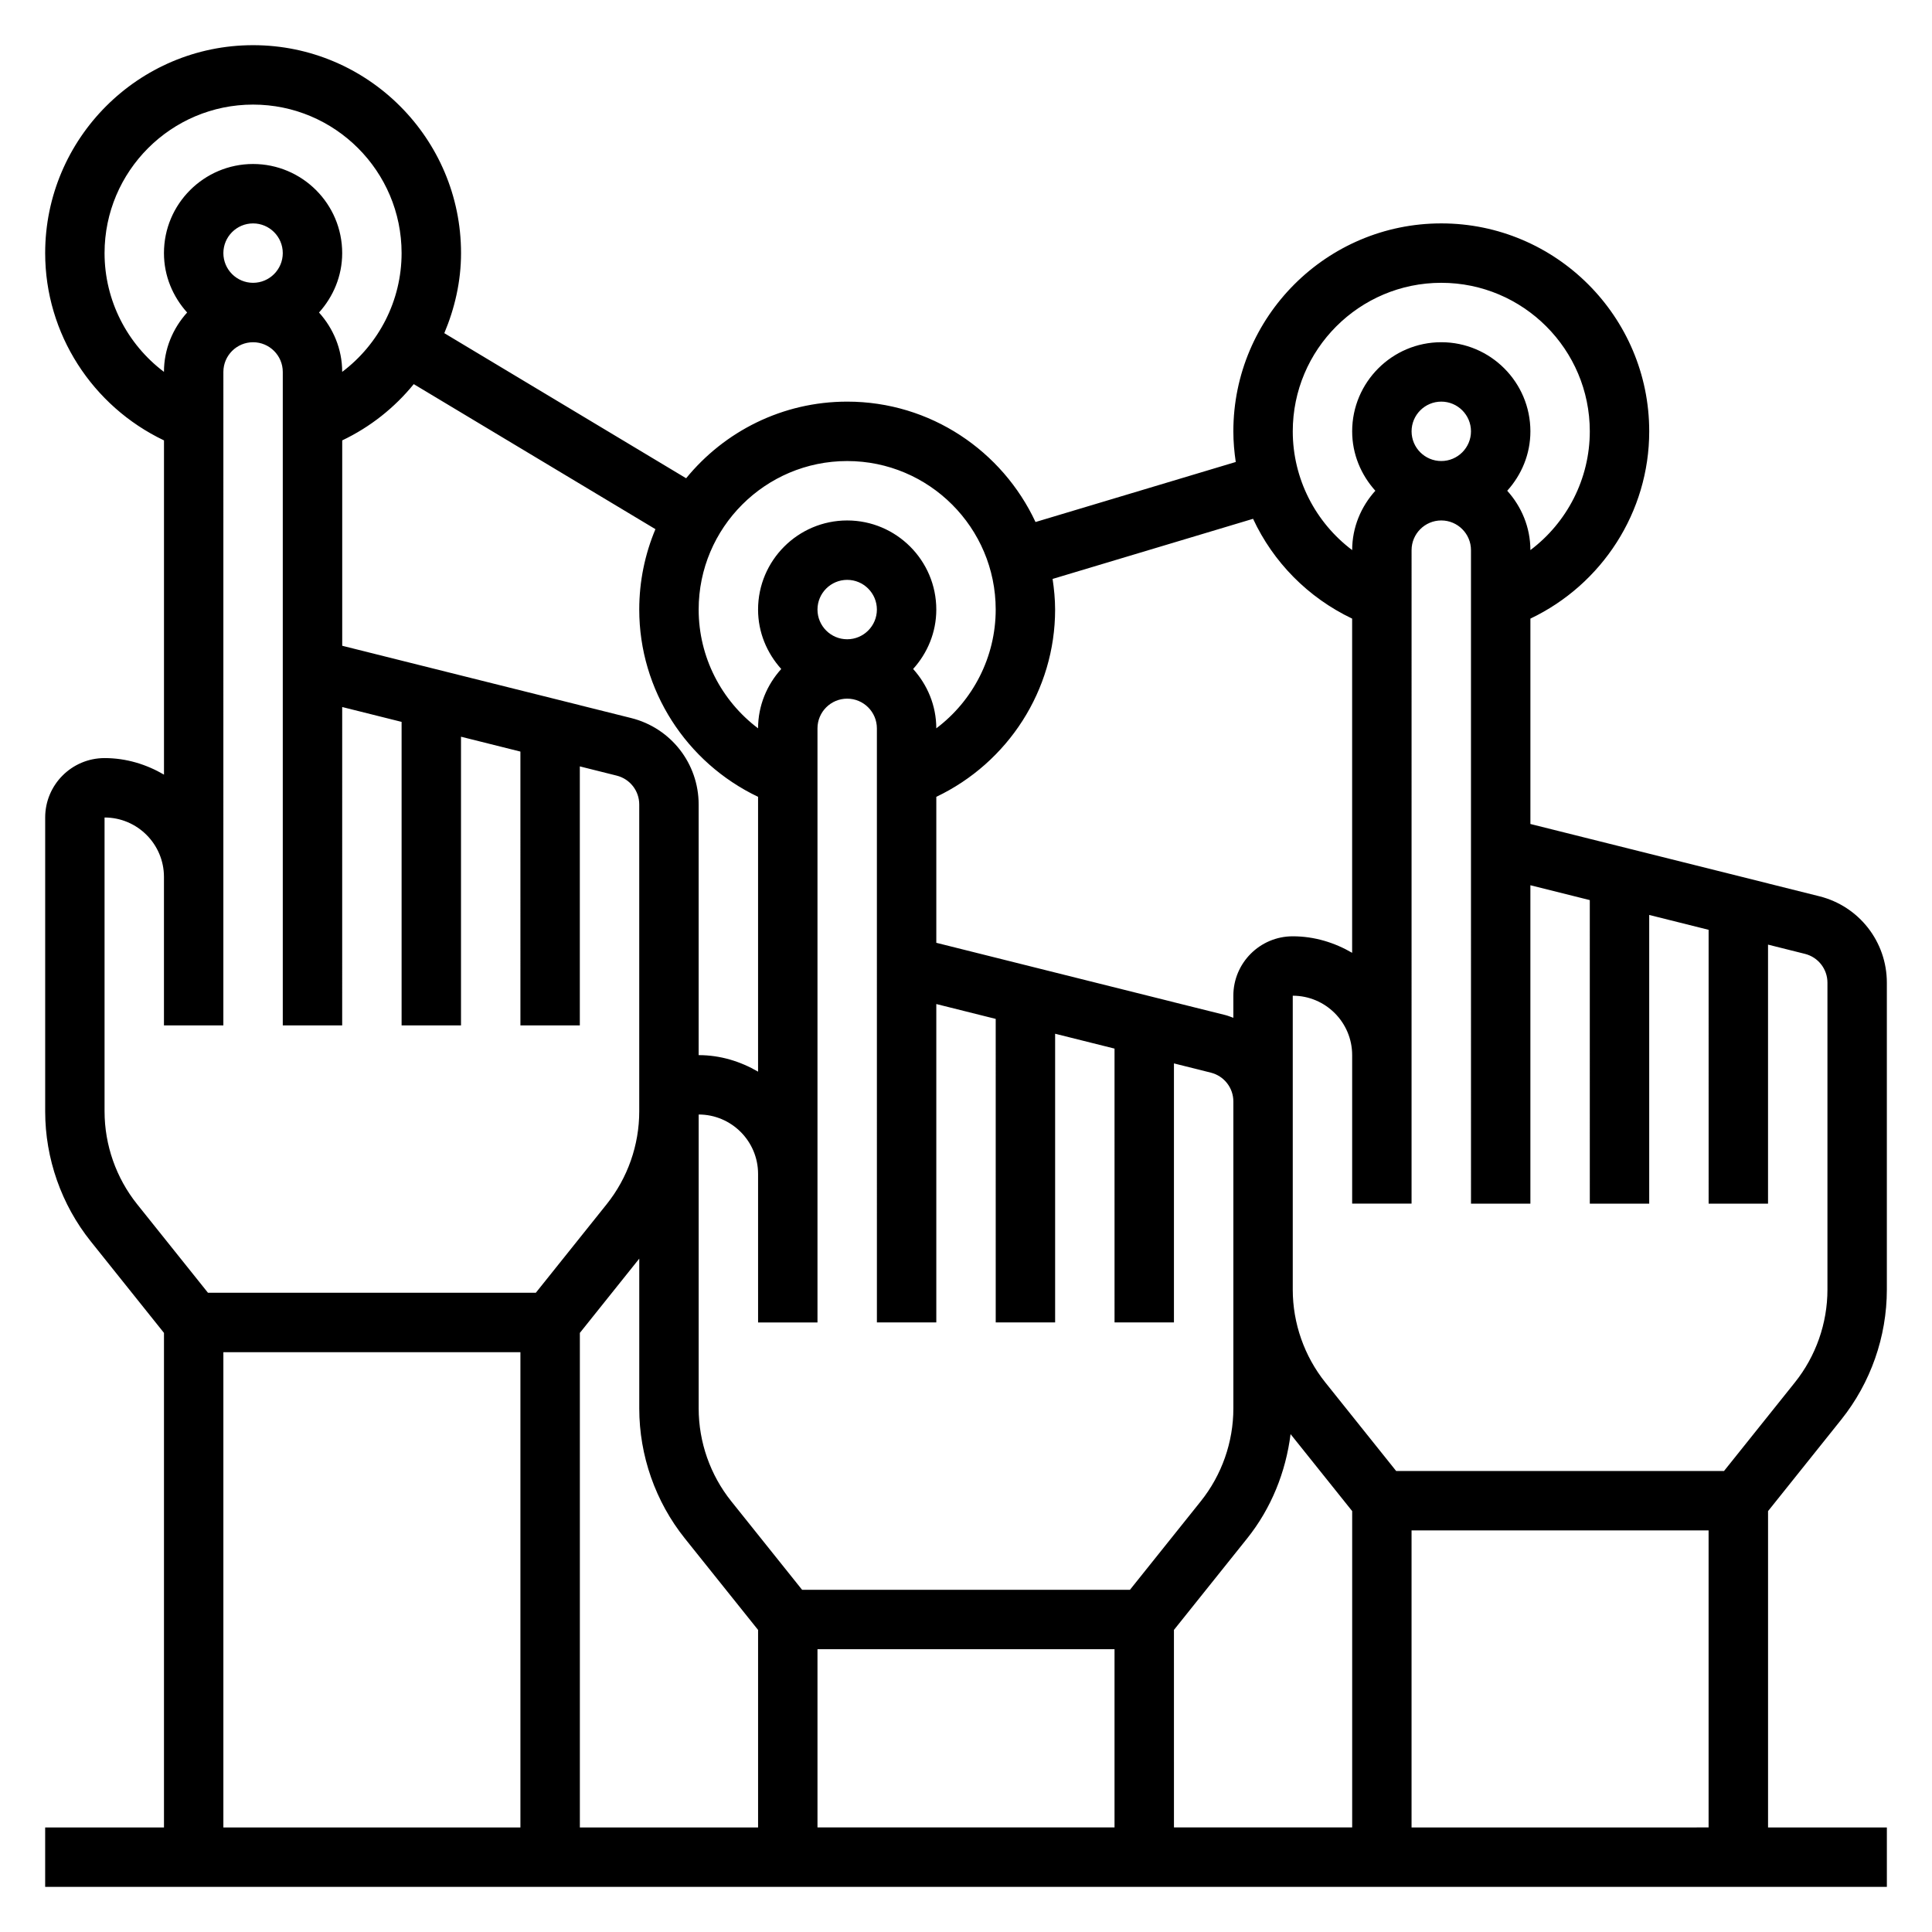
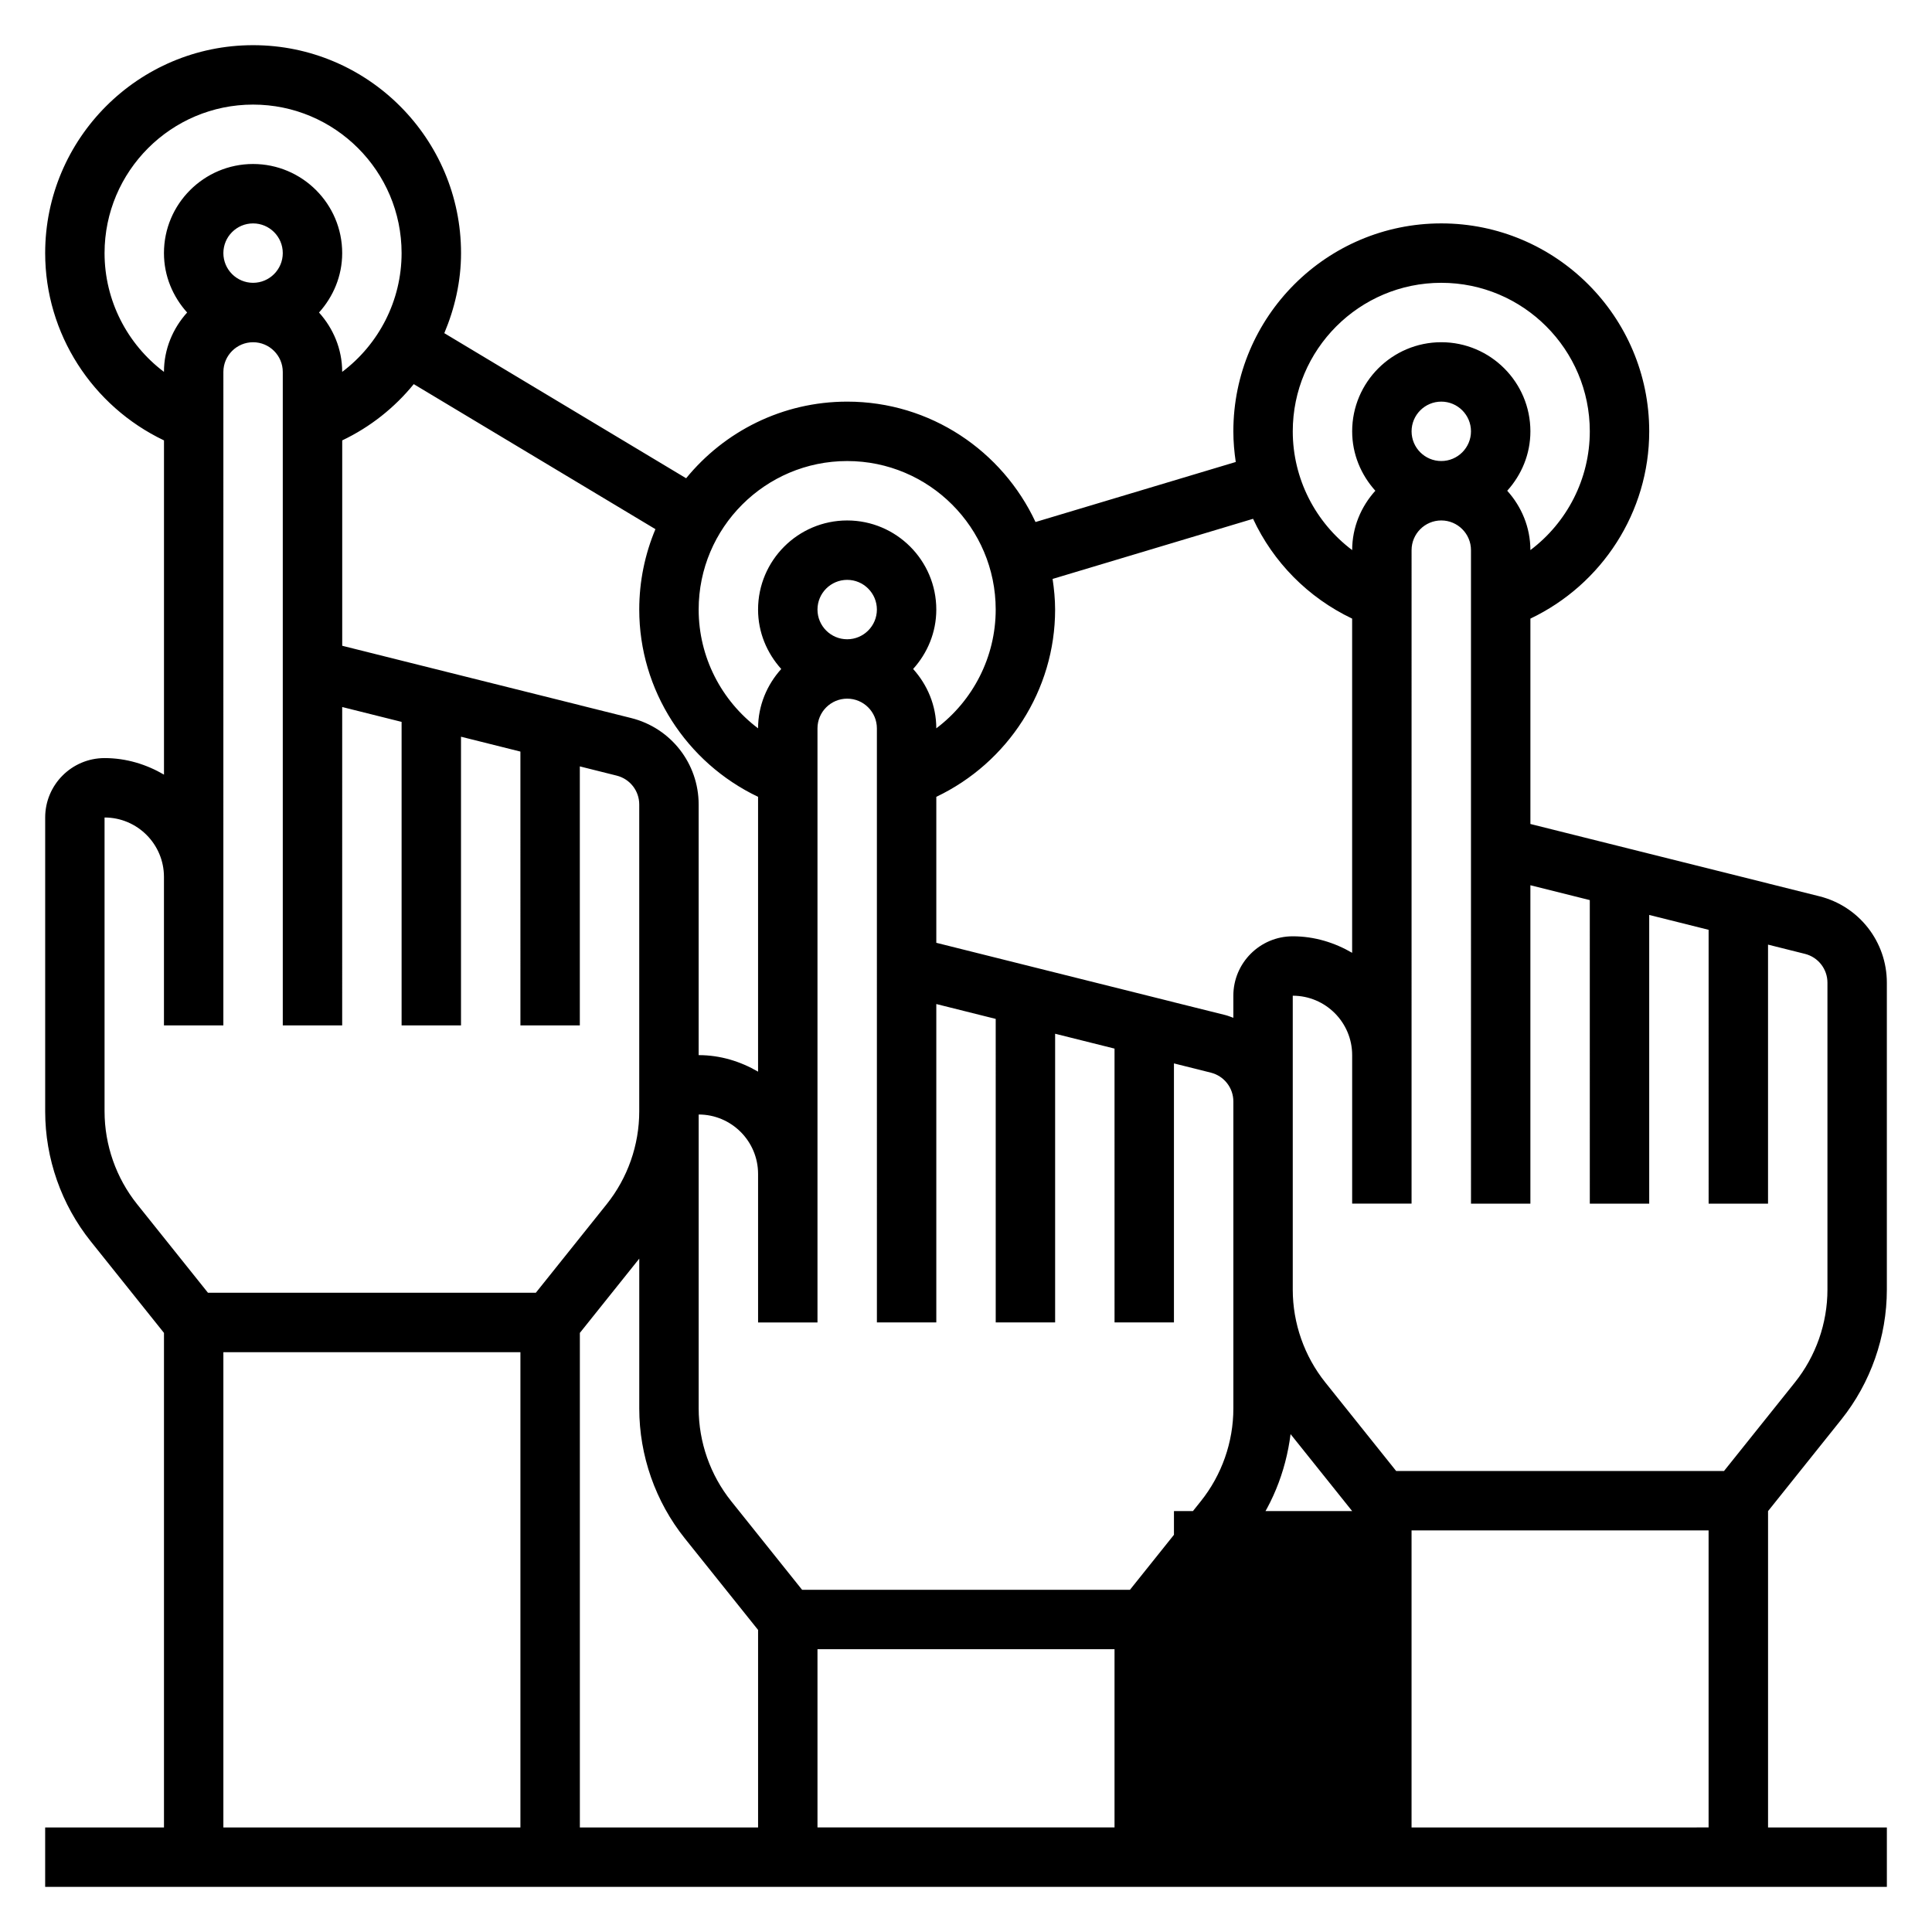
<svg xmlns="http://www.w3.org/2000/svg" fill="#000000" width="800px" height="800px" version="1.1" viewBox="144 144 512 512">
-   <path d="m631.96 520.2c7.785-9.738 12.074-21.961 12.074-34.422v-81.352c0-10.855-7.359-20.277-17.887-22.906l-13.602-3.402v-0.008l-31.488-7.871-31.484-7.875v-54.426c18.996-9.055 31.488-28.262 31.488-49.633 0-30.379-24.719-55.105-55.105-55.105s-55.105 24.727-55.105 55.105c0 2.746 0.242 5.457 0.637 8.125l-53.066 15.91c-8.777-18.809-27.82-31.906-49.906-31.906-17.199 0-32.574 7.926-42.684 20.309l-64.086-38.453c2.777-6.606 4.434-13.754 4.434-21.215 0-30.379-24.719-55.105-55.105-55.105-30.387 0-55.105 24.727-55.105 55.105 0 21.371 12.492 40.574 31.488 49.633v88.574c-4.652-2.715-9.98-4.383-15.742-4.383-8.684 0-15.742 7.062-15.742 15.742v77.902c0 12.469 4.289 24.695 12.074 34.426l19.41 24.262v131.06h-31.488v15.742h488.07v-15.742h-31.488v-83.832zm-82.391-57.219v-84.383l15.742 3.938 0.004 80.445h15.742v-76.508l15.742 3.938 0.004 72.57h15.742v-68.645l9.777 2.449c3.512 0.879 5.969 4.019 5.969 7.641v81.348c0 8.902-3.062 17.633-8.629 24.586l-18.777 23.469h-86.891l-18.773-23.465c-5.566-6.953-8.629-15.691-8.629-24.586v-77.902c8.684 0 15.742 7.062 15.742 15.742v39.359h15.742v-39.359l0.004-133.82c0-4.344 3.535-7.871 7.871-7.871 4.336 0 7.871 3.527 7.871 7.871v68.637l0.004 104.55zm-251.9 34.25 15.742-19.68v39.715c0 12.469 4.289 24.695 12.074 34.426l19.414 24.258v52.344h-47.23zm62.973-191.69c0-4.344 3.535-7.871 7.871-7.871 4.336 0 7.871 3.527 7.871 7.871s-3.535 7.871-7.871 7.871c-4.336 0-7.871-3.527-7.871-7.871zm-15.742 181.05v7.871h15.742v-157.44c0-4.344 3.535-7.871 7.871-7.871 4.336 0 7.871 3.527 7.871 7.871v52.891l0.004 96.676v7.871h15.742v-84.379l15.742 3.938 0.004 80.441h15.742v-76.508l15.742 3.938 0.004 72.57h15.742v-68.645l9.777 2.449c3.512 0.883 5.969 4.023 5.969 7.644v81.352c0 8.902-3.062 17.633-8.629 24.586l-18.773 23.465h-86.891l-18.773-23.465c-5.57-6.953-8.633-15.691-8.633-24.586v-77.902c8.684 0 15.742 7.062 15.742 15.742zm15.742 94.465h78.719v47.23l-78.719 0.004zm94.465-5.109 19.414-24.262c6.359-7.949 10.234-17.578 11.492-27.629l16.328 20.402v83.832h-47.23zm62.977-317.64c0-4.344 3.535-7.871 7.871-7.871 4.336 0 7.871 3.527 7.871 7.871s-3.535 7.871-7.871 7.871c-4.336 0.004-7.871-3.523-7.871-7.871zm7.871-39.359c21.703 0 39.359 17.656 39.359 39.359 0 12.586-6.031 24.168-15.742 31.473-0.008-6.062-2.371-11.539-6.141-15.727 3.777-4.188 6.141-9.676 6.141-15.742 0-13.02-10.598-23.617-23.617-23.617s-23.617 10.598-23.617 23.617c0 6.07 2.371 11.555 6.141 15.742-3.769 4.18-6.133 9.66-6.141 15.727-9.715-7.305-15.742-18.887-15.742-31.473 0-21.703 17.656-39.359 39.359-39.359zm-102.34 86.594c0-2.762-0.27-5.465-0.668-8.117l53.129-15.934c5.336 11.469 14.539 20.867 26.254 26.449v88.566c-4.644-2.703-9.977-4.375-15.738-4.375-8.684 0-15.742 7.062-15.742 15.742v5.856c-0.707-0.25-1.402-0.543-2.141-0.73l-13.605-3.391v-0.008l-31.488-7.871-31.484-7.875v-38.684c18.992-9.051 31.484-28.258 31.484-49.629zm-55.102-39.359c21.703 0 39.359 17.656 39.359 39.359 0 12.578-6.031 24.16-15.742 31.473-0.008-6.062-2.371-11.539-6.141-15.727 3.777-4.188 6.141-9.676 6.141-15.742 0-13.02-10.598-23.617-23.617-23.617s-23.617 10.598-23.617 23.617c0 6.07 2.371 11.555 6.141 15.742-3.769 4.18-6.133 9.668-6.141 15.727-9.715-7.312-15.742-18.887-15.742-31.473-0.004-21.703 17.656-39.359 39.359-39.359zm-50.816 18.051c-2.754 6.562-4.289 13.758-4.289 21.309 0 21.371 12.492 40.574 31.488 49.625v72.832c-4.652-2.707-9.98-4.379-15.746-4.379v-66.426c0-10.855-7.359-20.277-17.887-22.906l-13.598-3.398v-0.008l-31.488-7.871-31.484-7.875v-54.426c7.469-3.559 13.879-8.676 18.957-14.91zm-114.5-73.156c0-4.344 3.535-7.871 7.871-7.871 4.336 0 7.871 3.527 7.871 7.871s-3.535 7.871-7.871 7.871c-4.336 0-7.871-3.527-7.871-7.871zm-31.488 0c0-21.703 17.656-39.359 39.359-39.359 21.703 0 39.359 17.656 39.359 39.359 0 12.578-6.031 24.16-15.742 31.473-0.008-6.062-2.371-11.539-6.141-15.727 3.769-4.191 6.141-9.676 6.141-15.746 0-13.02-10.598-23.617-23.617-23.617-13.02 0-23.617 10.598-23.617 23.617 0 6.07 2.371 11.555 6.141 15.742-3.769 4.18-6.133 9.66-6.141 15.73-9.715-7.312-15.742-18.895-15.742-31.473zm0 227.47v-77.902c8.684 0 15.742 7.062 15.742 15.742v39.359h15.742v-39.359l0.004-133.82c0-4.344 3.535-7.871 7.871-7.871 4.336 0 7.871 3.527 7.871 7.871v173.18h15.742l0.004-84.379 15.742 3.938v80.441h15.742v-76.508l15.742 3.938 0.004 72.57h15.742v-68.645l9.777 2.449c3.512 0.883 5.969 4.023 5.969 7.644v81.348c0 8.902-3.062 17.633-8.629 24.586l-18.773 23.465h-86.891l-18.773-23.465c-5.566-6.953-8.629-15.691-8.629-24.586zm31.488 63.797h78.719v125.95h-78.719zm314.88 125.95v-78.723h78.719v78.719z" />
+   <path d="m631.96 520.2c7.785-9.738 12.074-21.961 12.074-34.422v-81.352c0-10.855-7.359-20.277-17.887-22.906l-13.602-3.402v-0.008l-31.488-7.871-31.484-7.875v-54.426c18.996-9.055 31.488-28.262 31.488-49.633 0-30.379-24.719-55.105-55.105-55.105s-55.105 24.727-55.105 55.105c0 2.746 0.242 5.457 0.637 8.125l-53.066 15.91c-8.777-18.809-27.82-31.906-49.906-31.906-17.199 0-32.574 7.926-42.684 20.309l-64.086-38.453c2.777-6.606 4.434-13.754 4.434-21.215 0-30.379-24.719-55.105-55.105-55.105-30.387 0-55.105 24.727-55.105 55.105 0 21.371 12.492 40.574 31.488 49.633v88.574c-4.652-2.715-9.98-4.383-15.742-4.383-8.684 0-15.742 7.062-15.742 15.742v77.902c0 12.469 4.289 24.695 12.074 34.426l19.41 24.262v131.06h-31.488v15.742h488.07v-15.742h-31.488v-83.832zm-82.391-57.219v-84.383l15.742 3.938 0.004 80.445h15.742v-76.508l15.742 3.938 0.004 72.57h15.742v-68.645l9.777 2.449c3.512 0.879 5.969 4.019 5.969 7.641v81.348c0 8.902-3.062 17.633-8.629 24.586l-18.777 23.469h-86.891l-18.773-23.465c-5.566-6.953-8.629-15.691-8.629-24.586v-77.902c8.684 0 15.742 7.062 15.742 15.742v39.359h15.742v-39.359l0.004-133.82c0-4.344 3.535-7.871 7.871-7.871 4.336 0 7.871 3.527 7.871 7.871v68.637l0.004 104.55zm-251.9 34.25 15.742-19.68v39.715c0 12.469 4.289 24.695 12.074 34.426l19.414 24.258v52.344h-47.23zm62.973-191.69c0-4.344 3.535-7.871 7.871-7.871 4.336 0 7.871 3.527 7.871 7.871s-3.535 7.871-7.871 7.871c-4.336 0-7.871-3.527-7.871-7.871zm-15.742 181.05v7.871h15.742v-157.44c0-4.344 3.535-7.871 7.871-7.871 4.336 0 7.871 3.527 7.871 7.871v52.891l0.004 96.676v7.871h15.742v-84.379l15.742 3.938 0.004 80.441h15.742v-76.508l15.742 3.938 0.004 72.57h15.742v-68.645l9.777 2.449c3.512 0.883 5.969 4.023 5.969 7.644v81.352c0 8.902-3.062 17.633-8.629 24.586l-18.773 23.465h-86.891l-18.773-23.465c-5.57-6.953-8.633-15.691-8.633-24.586v-77.902c8.684 0 15.742 7.062 15.742 15.742zm15.742 94.465h78.719v47.23l-78.719 0.004zm94.465-5.109 19.414-24.262c6.359-7.949 10.234-17.578 11.492-27.629l16.328 20.402h-47.23zm62.977-317.64c0-4.344 3.535-7.871 7.871-7.871 4.336 0 7.871 3.527 7.871 7.871s-3.535 7.871-7.871 7.871c-4.336 0.004-7.871-3.523-7.871-7.871zm7.871-39.359c21.703 0 39.359 17.656 39.359 39.359 0 12.586-6.031 24.168-15.742 31.473-0.008-6.062-2.371-11.539-6.141-15.727 3.777-4.188 6.141-9.676 6.141-15.742 0-13.02-10.598-23.617-23.617-23.617s-23.617 10.598-23.617 23.617c0 6.07 2.371 11.555 6.141 15.742-3.769 4.18-6.133 9.66-6.141 15.727-9.715-7.305-15.742-18.887-15.742-31.473 0-21.703 17.656-39.359 39.359-39.359zm-102.34 86.594c0-2.762-0.27-5.465-0.668-8.117l53.129-15.934c5.336 11.469 14.539 20.867 26.254 26.449v88.566c-4.644-2.703-9.977-4.375-15.738-4.375-8.684 0-15.742 7.062-15.742 15.742v5.856c-0.707-0.25-1.402-0.543-2.141-0.73l-13.605-3.391v-0.008l-31.488-7.871-31.484-7.875v-38.684c18.992-9.051 31.484-28.258 31.484-49.629zm-55.102-39.359c21.703 0 39.359 17.656 39.359 39.359 0 12.578-6.031 24.16-15.742 31.473-0.008-6.062-2.371-11.539-6.141-15.727 3.777-4.188 6.141-9.676 6.141-15.742 0-13.02-10.598-23.617-23.617-23.617s-23.617 10.598-23.617 23.617c0 6.07 2.371 11.555 6.141 15.742-3.769 4.18-6.133 9.668-6.141 15.727-9.715-7.312-15.742-18.887-15.742-31.473-0.004-21.703 17.656-39.359 39.359-39.359zm-50.816 18.051c-2.754 6.562-4.289 13.758-4.289 21.309 0 21.371 12.492 40.574 31.488 49.625v72.832c-4.652-2.707-9.98-4.379-15.746-4.379v-66.426c0-10.855-7.359-20.277-17.887-22.906l-13.598-3.398v-0.008l-31.488-7.871-31.484-7.875v-54.426c7.469-3.559 13.879-8.676 18.957-14.91zm-114.5-73.156c0-4.344 3.535-7.871 7.871-7.871 4.336 0 7.871 3.527 7.871 7.871s-3.535 7.871-7.871 7.871c-4.336 0-7.871-3.527-7.871-7.871zm-31.488 0c0-21.703 17.656-39.359 39.359-39.359 21.703 0 39.359 17.656 39.359 39.359 0 12.578-6.031 24.16-15.742 31.473-0.008-6.062-2.371-11.539-6.141-15.727 3.769-4.191 6.141-9.676 6.141-15.746 0-13.02-10.598-23.617-23.617-23.617-13.02 0-23.617 10.598-23.617 23.617 0 6.07 2.371 11.555 6.141 15.742-3.769 4.18-6.133 9.66-6.141 15.73-9.715-7.312-15.742-18.895-15.742-31.473zm0 227.47v-77.902c8.684 0 15.742 7.062 15.742 15.742v39.359h15.742v-39.359l0.004-133.82c0-4.344 3.535-7.871 7.871-7.871 4.336 0 7.871 3.527 7.871 7.871v173.18h15.742l0.004-84.379 15.742 3.938v80.441h15.742v-76.508l15.742 3.938 0.004 72.57h15.742v-68.645l9.777 2.449c3.512 0.883 5.969 4.023 5.969 7.644v81.348c0 8.902-3.062 17.633-8.629 24.586l-18.773 23.465h-86.891l-18.773-23.465c-5.566-6.953-8.629-15.691-8.629-24.586zm31.488 63.797h78.719v125.95h-78.719zm314.88 125.95v-78.723h78.719v78.719z" />
</svg>